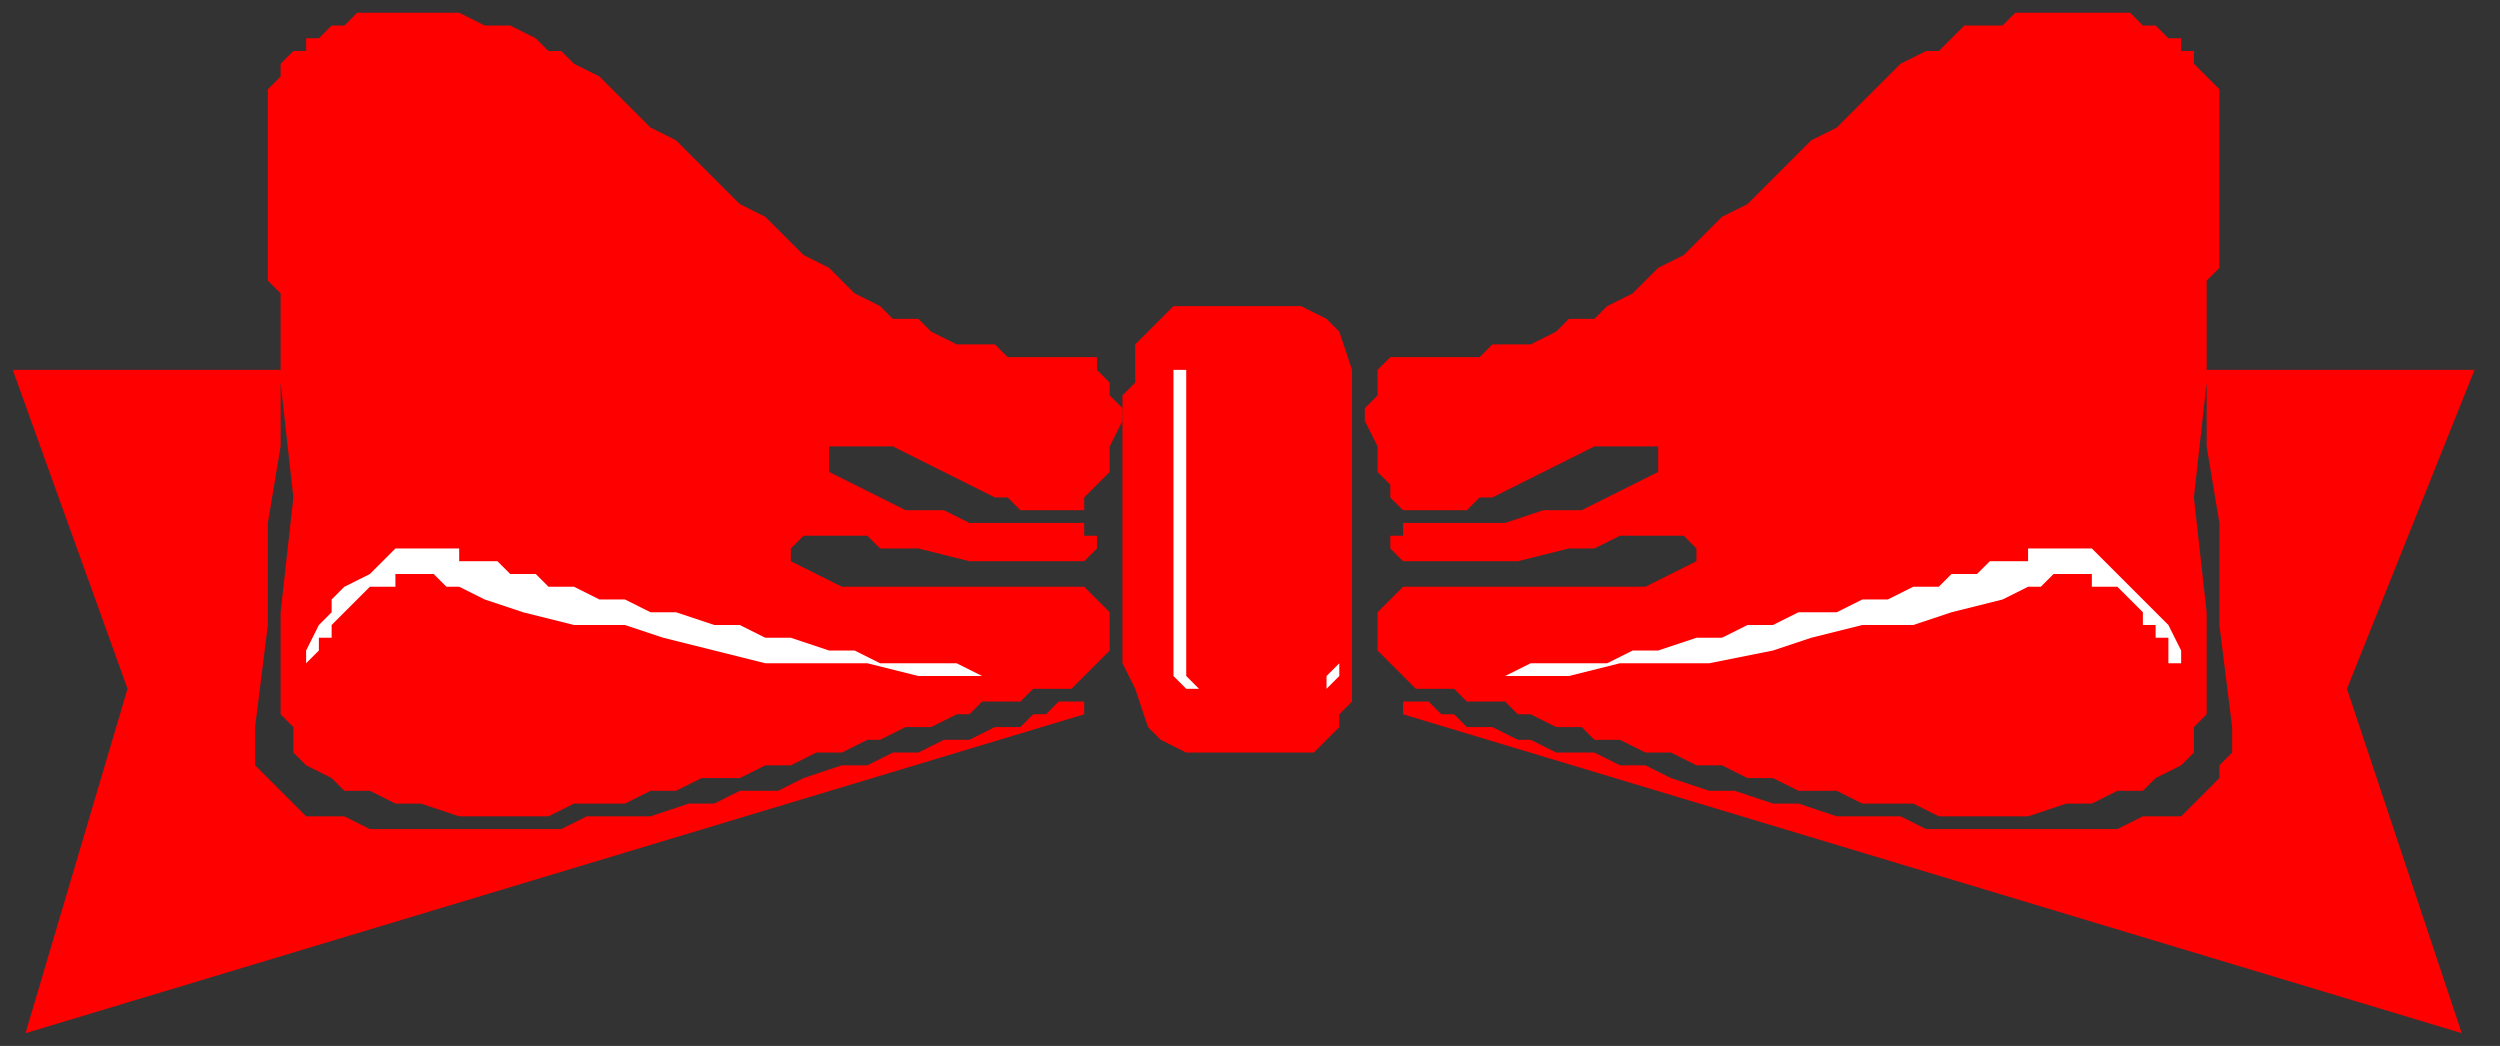
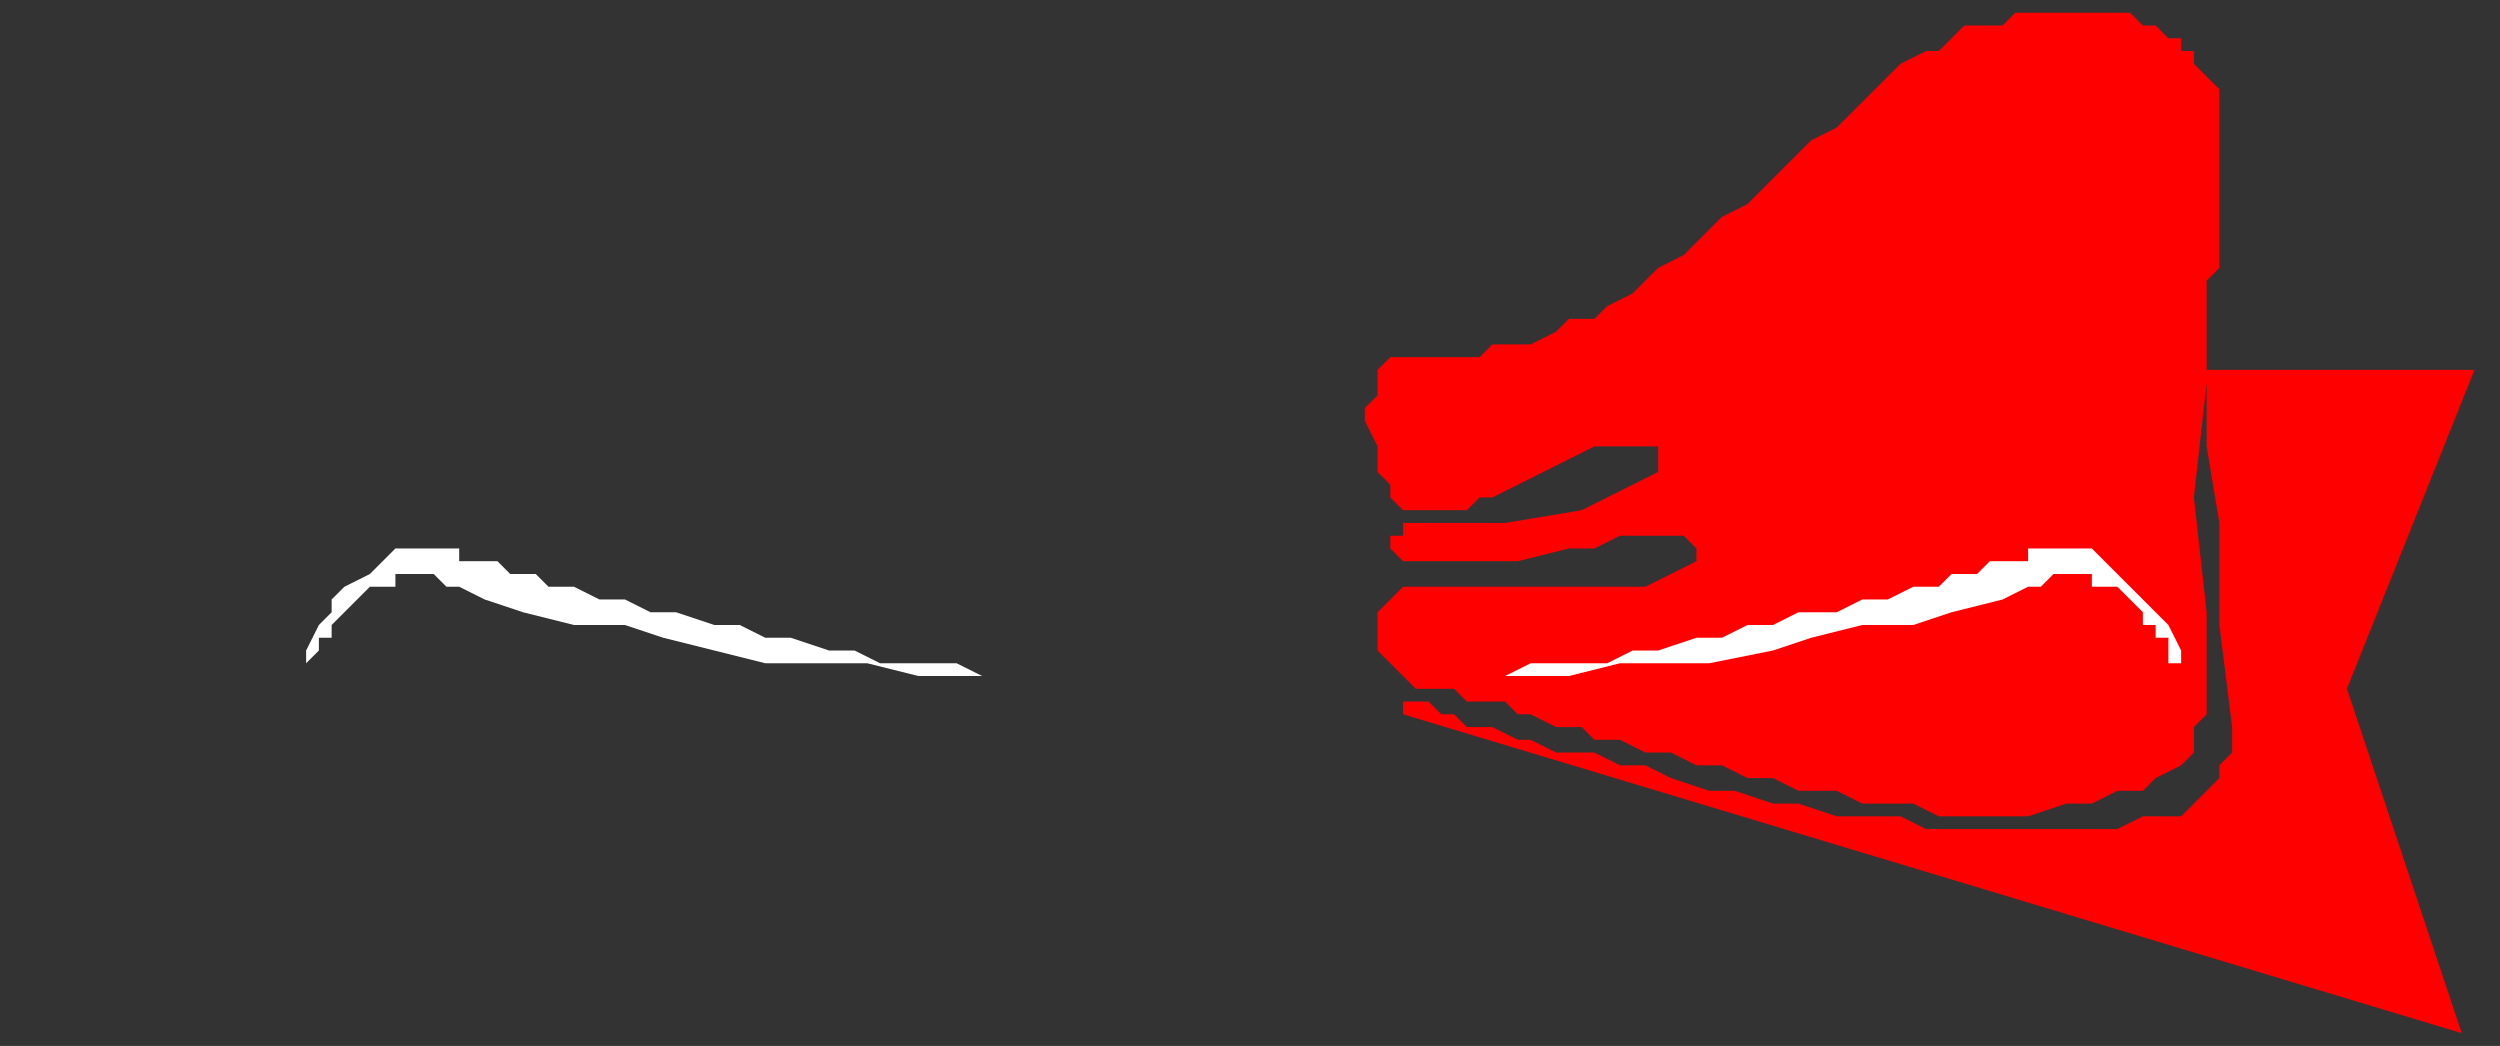
<svg xmlns="http://www.w3.org/2000/svg" xmlns:ns1="http://sodipodi.sourceforge.net/DTD/sodipodi-0.dtd" xmlns:ns2="http://www.inkscape.org/namespaces/inkscape" version="1.0" width="51.858mm" height="21.696mm" id="svg19" ns1:docname="DECOR110.WMF">
  <rect width="100%" height="100%" fill="#333333" stroke="none" />
  <ns1:namedview pagecolor="#ffffff" bordercolor="#666666" borderopacity="1" objecttolerance="10" gridtolerance="10" guidetolerance="10" ns2:pageopacity="0" ns2:pageshadow="2" ns2:window-width="640" ns2:window-height="480" id="namedview21" />
  <defs id="defs3">
    <pattern id="WMFhbasepattern" patternUnits="userSpaceOnUse" width="6" height="6" x="0" y="0" />
  </defs>
-   <path style="fill:none;stroke:none;" d="  M 0,0   L 195,0   L 195,81   L 0,81   z " id="path5" />
-   <path style="fill:#ff0000;fill-rule:evenodd;fill-opacity:1;stroke:none;" d="  M 85,55   L 85,55   L 85,55   L 84,55   L 83,55   L 82,56   L 81,56   L 80,57   L 78,57   L 76,58   L 74,58   L 72,59   L 70,59   L 68,60   L 66,60   L 63,61   L 61,62   L 58,62   L 56,63   L 54,63   L 51,64   L 49,64   L 46,64   L 44,65   L 41,65   L 39,65   L 36,65   L 34,65   L 32,65   L 30,65   L 29,65   L 27,64   L 25,64   L 24,64   L 23,63   L 22,62   L 21,61   L 20,60   L 20,59   L 20,57   L 20,57   L 21,49   L 21,41   L 22,35   L 22,30   L 22,30   L 23,39   L 22,48   L 22,55   L 22,55   L 22,56   L 23,57   L 23,59   L 24,60   L 26,61   L 27,62   L 29,62   L 31,63   L 33,63   L 36,64   L 36,64   L 37,64   L 39,64   L 41,64   L 43,64   L 45,63   L 47,63   L 49,63   L 51,62   L 53,62   L 55,61   L 58,61   L 60,60   L 62,60   L 64,59   L 66,59   L 68,58   L 69,58   L 71,57   L 73,57   L 75,56   L 76,56   L 77,55   L 79,55   L 80,55   L 81,54   L 82,54   L 83,54   L 83,54   L 84,54   L 84,54   L 85,53   L 86,52   L 87,51   L 87,49   L 87,48   L 86,47   L 85,46   L 84,46   L 84,46   L 76,46   L 66,46   L 62,44   L 62,44   L 62,43   L 62,43   L 63,42   L 63,42   L 64,42   L 65,42   L 66,42   L 67,42   L 68,42   L 69,43   L 71,43   L 72,43   L 72,43   L 76,44   L 79,44   L 84,44   L 84,44   L 85,44   L 85,44   L 86,43   L 86,43   L 86,42   L 85,42   L 85,41   L 84,41   L 84,41   L 83,41   L 83,41   L 81,41   L 79,41   L 76,41   L 74,40   L 71,40   L 69,39   L 67,38   L 65,37   L 65,36   L 65,36   L 65,35   L 66,35   L 68,35   L 70,35   L 72,36   L 74,37   L 74,37   L 76,38   L 78,39   L 79,39   L 80,40   L 82,40   L 83,40   L 84,40   L 84,40   L 85,40   L 85,39   L 86,38   L 87,37   L 87,36   L 87,35   L 88,33   L 88,32   L 87,31   L 87,30   L 86,29   L 86,28   L 85,28   L 85,28   L 83,28   L 81,28   L 79,28   L 78,27   L 76,27   L 75,27   L 73,26   L 72,25   L 70,25   L 69,24   L 67,23   L 66,22   L 65,21   L 63,20   L 62,19   L 61,18   L 60,17   L 58,16   L 57,15   L 56,14   L 55,13   L 54,12   L 53,11   L 51,10   L 50,9   L 49,8   L 48,7   L 47,6   L 45,5   L 44,4   L 43,4   L 42,3   L 40,2   L 39,2   L 38,2   L 36,1   L 35,1   L 34,1   L 33,1   L 33,1   L 31,1   L 30,1   L 29,1   L 28,1   L 27,2   L 26,2   L 25,3   L 24,3   L 24,4   L 23,4   L 22,5   L 22,6   L 22,6   L 21,7   L 21,8   L 21,9   L 21,10   L 21,11   L 21,12   L 21,13   L 21,14   L 21,15   L 21,16   L 21,17   L 21,18   L 21,19   L 21,20   L 21,21   L 21,22   L 22,23   L 22,23   L 22,24   L 22,25   L 22,26   L 22,27   L 22,27   L 22,28   L 22,29   L 22,29   L 22,29   L 1,29   L 10,54   L 2,81   L 85,56   L 85,55  z " id="path7" />
  <path style="fill:#ffffff;fill-rule:evenodd;fill-opacity:1;stroke:none;" d="  M 24,53   L 24,52   L 24,51   L 25,49   L 26,48   L 26,47   L 27,46   L 29,45   L 30,44   L 31,43   L 33,43   L 34,43   L 36,43   L 36,43   L 36,44   L 37,44   L 39,44   L 40,45   L 42,45   L 43,46   L 45,46   L 47,47   L 49,47   L 51,48   L 53,48   L 56,49   L 58,49   L 60,50   L 62,50   L 65,51   L 67,51   L 69,52   L 71,52   L 73,52   L 75,52   L 77,53   L 78,53   L 80,53   L 81,53   L 82,53   L 83,53   L 84,52   L 84,52   L 83,53   L 81,53   L 78,53   L 75,53   L 72,53   L 68,52   L 64,52   L 60,52   L 56,51   L 52,50   L 49,49   L 45,49   L 41,48   L 38,47   L 36,46   L 36,46   L 35,46   L 34,45   L 33,45   L 33,45   L 32,45   L 31,45   L 31,46   L 30,46   L 29,46   L 29,46   L 28,47   L 28,47   L 27,48   L 27,48   L 26,49   L 26,49   L 26,50   L 25,50   L 25,51   L 25,51   L 24,52   L 24,52   L 24,52   L 24,53   L 24,53  z " id="path9" />
-   <path style="fill:#ff0000;fill-rule:evenodd;fill-opacity:1;stroke:none;" d="  M 110,55   L 110,55   L 110,55   L 111,55   L 112,55   L 113,56   L 114,56   L 115,57   L 117,57   L 119,58   L 120,58   L 122,59   L 125,59   L 127,60   L 129,60   L 131,61   L 134,62   L 136,62   L 139,63   L 141,63   L 144,64   L 146,64   L 149,64   L 151,65   L 154,65   L 156,65   L 158,65   L 161,65   L 163,65   L 165,65   L 166,65   L 168,64   L 170,64   L 171,64   L 172,63   L 173,62   L 174,61   L 174,60   L 175,59   L 175,57   L 175,57   L 174,49   L 174,41   L 173,35   L 173,30   L 173,30   L 172,39   L 173,48   L 173,55   L 173,55   L 173,56   L 172,57   L 172,59   L 171,60   L 169,61   L 168,62   L 166,62   L 164,63   L 162,63   L 159,64   L 159,64   L 158,64   L 156,64   L 154,64   L 152,64   L 150,63   L 148,63   L 146,63   L 144,62   L 141,62   L 139,61   L 137,61   L 135,60   L 133,60   L 131,59   L 129,59   L 127,58   L 125,58   L 124,57   L 122,57   L 120,56   L 119,56   L 118,55   L 116,55   L 115,55   L 114,54   L 113,54   L 112,54   L 111,54   L 111,54   L 111,54   L 110,53   L 109,52   L 108,51   L 108,49   L 108,48   L 109,47   L 110,46   L 111,46   L 111,46   L 119,46   L 129,46   L 133,44   L 133,44   L 133,43   L 133,43   L 132,42   L 132,42   L 131,42   L 130,42   L 129,42   L 128,42   L 127,42   L 125,43   L 124,43   L 123,43   L 123,43   L 119,44   L 116,44   L 111,44   L 111,44   L 110,44   L 110,44   L 109,43   L 109,43   L 109,42   L 110,42   L 110,41   L 111,41   L 111,41   L 112,41   L 112,41   L 114,41   L 116,41   L 118,41   L 121,40   L 124,40   L 126,39   L 128,38   L 130,37   L 130,36   L 130,36   L 130,35   L 129,35   L 127,35   L 125,35   L 123,36   L 121,37   L 121,37   L 119,38   L 117,39   L 116,39   L 115,40   L 113,40   L 112,40   L 111,40   L 111,40   L 110,40   L 109,39   L 109,38   L 108,37   L 108,36   L 108,35   L 107,33   L 107,32   L 108,31   L 108,30   L 108,29   L 109,28   L 110,28   L 110,28   L 112,28   L 114,28   L 116,28   L 117,27   L 119,27   L 120,27   L 122,26   L 123,25   L 125,25   L 126,24   L 128,23   L 129,22   L 130,21   L 132,20   L 133,19   L 134,18   L 135,17   L 137,16   L 138,15   L 139,14   L 140,13   L 141,12   L 142,11   L 144,10   L 145,9   L 146,8   L 147,7   L 148,6   L 149,5   L 151,4   L 152,4   L 153,3   L 154,2   L 156,2   L 157,2   L 158,1   L 160,1   L 161,1   L 163,1   L 163,1   L 164,1   L 165,1   L 166,1   L 167,1   L 168,2   L 169,2   L 170,3   L 171,3   L 171,4   L 172,4   L 172,5   L 173,6   L 173,6   L 174,7   L 174,8   L 174,9   L 174,10   L 174,11   L 174,12   L 174,13   L 174,14   L 174,15   L 174,16   L 174,17   L 174,18   L 174,19   L 174,20   L 174,21   L 173,22   L 173,23   L 173,23   L 173,24   L 173,25   L 173,26   L 173,27   L 173,27   L 173,28   L 173,29   L 173,29   L 173,29   L 194,29   L 184,54   L 193,81   L 110,56   L 110,55  z " id="path11" />
+   <path style="fill:#ff0000;fill-rule:evenodd;fill-opacity:1;stroke:none;" d="  M 110,55   L 110,55   L 110,55   L 111,55   L 112,55   L 113,56   L 114,56   L 115,57   L 117,57   L 119,58   L 120,58   L 122,59   L 125,59   L 127,60   L 129,60   L 131,61   L 134,62   L 136,62   L 139,63   L 141,63   L 144,64   L 146,64   L 149,64   L 151,65   L 154,65   L 156,65   L 158,65   L 161,65   L 163,65   L 165,65   L 166,65   L 168,64   L 170,64   L 171,64   L 172,63   L 173,62   L 174,61   L 174,60   L 175,59   L 175,57   L 175,57   L 174,49   L 174,41   L 173,35   L 173,30   L 173,30   L 172,39   L 173,48   L 173,55   L 173,55   L 173,56   L 172,57   L 172,59   L 171,60   L 169,61   L 168,62   L 166,62   L 164,63   L 162,63   L 159,64   L 159,64   L 158,64   L 156,64   L 154,64   L 152,64   L 150,63   L 148,63   L 146,63   L 144,62   L 141,62   L 139,61   L 137,61   L 135,60   L 133,60   L 131,59   L 129,59   L 127,58   L 125,58   L 124,57   L 122,57   L 120,56   L 119,56   L 118,55   L 116,55   L 115,55   L 114,54   L 113,54   L 112,54   L 111,54   L 111,54   L 111,54   L 110,53   L 109,52   L 108,51   L 108,49   L 108,48   L 109,47   L 110,46   L 111,46   L 111,46   L 119,46   L 129,46   L 133,44   L 133,44   L 133,43   L 133,43   L 132,42   L 132,42   L 131,42   L 130,42   L 129,42   L 128,42   L 127,42   L 125,43   L 124,43   L 123,43   L 123,43   L 119,44   L 116,44   L 111,44   L 111,44   L 110,44   L 110,44   L 109,43   L 109,43   L 109,42   L 110,42   L 110,41   L 111,41   L 111,41   L 112,41   L 112,41   L 114,41   L 116,41   L 118,41   L 124,40   L 126,39   L 128,38   L 130,37   L 130,36   L 130,36   L 130,35   L 129,35   L 127,35   L 125,35   L 123,36   L 121,37   L 121,37   L 119,38   L 117,39   L 116,39   L 115,40   L 113,40   L 112,40   L 111,40   L 111,40   L 110,40   L 109,39   L 109,38   L 108,37   L 108,36   L 108,35   L 107,33   L 107,32   L 108,31   L 108,30   L 108,29   L 109,28   L 110,28   L 110,28   L 112,28   L 114,28   L 116,28   L 117,27   L 119,27   L 120,27   L 122,26   L 123,25   L 125,25   L 126,24   L 128,23   L 129,22   L 130,21   L 132,20   L 133,19   L 134,18   L 135,17   L 137,16   L 138,15   L 139,14   L 140,13   L 141,12   L 142,11   L 144,10   L 145,9   L 146,8   L 147,7   L 148,6   L 149,5   L 151,4   L 152,4   L 153,3   L 154,2   L 156,2   L 157,2   L 158,1   L 160,1   L 161,1   L 163,1   L 163,1   L 164,1   L 165,1   L 166,1   L 167,1   L 168,2   L 169,2   L 170,3   L 171,3   L 171,4   L 172,4   L 172,5   L 173,6   L 173,6   L 174,7   L 174,8   L 174,9   L 174,10   L 174,11   L 174,12   L 174,13   L 174,14   L 174,15   L 174,16   L 174,17   L 174,18   L 174,19   L 174,20   L 174,21   L 173,22   L 173,23   L 173,23   L 173,24   L 173,25   L 173,26   L 173,27   L 173,27   L 173,28   L 173,29   L 173,29   L 173,29   L 194,29   L 184,54   L 193,81   L 110,56   L 110,55  z " id="path11" />
  <path style="fill:#ffffff;fill-rule:evenodd;fill-opacity:1;stroke:none;" d="  M 171,53   L 171,52   L 171,51   L 170,49   L 169,48   L 168,47   L 167,46   L 166,45   L 165,44   L 164,43   L 163,43   L 161,43   L 159,43   L 159,43   L 159,44   L 157,44   L 156,44   L 155,45   L 153,45   L 152,46   L 150,46   L 148,47   L 146,47   L 144,48   L 141,48   L 139,49   L 137,49   L 135,50   L 133,50   L 130,51   L 128,51   L 126,52   L 124,52   L 122,52   L 120,52   L 118,53   L 117,53   L 115,53   L 114,53   L 113,53   L 112,53   L 111,52   L 111,52   L 112,53   L 114,53   L 117,53   L 120,53   L 123,53   L 127,52   L 130,52   L 134,52   L 139,51   L 142,50   L 146,49   L 150,49   L 153,48   L 157,47   L 159,46   L 159,46   L 160,46   L 161,45   L 162,45   L 162,45   L 163,45   L 164,45   L 164,46   L 165,46   L 166,46   L 166,46   L 167,47   L 167,47   L 168,48   L 168,48   L 168,49   L 169,49   L 169,50   L 170,50   L 170,51   L 170,51   L 170,52   L 171,52   L 171,52   L 171,53   L 171,53  z " id="path13" />
-   <path style="fill:#ff0000;fill-rule:evenodd;fill-opacity:1;stroke:none;" d="  M 102,59   L 103,59   L 104,58   L 105,57   L 105,56   L 106,55   L 106,53   L 106,52   L 106,52   L 106,31   L 106,29   L 105,26   L 104,25   L 102,24   L 102,24   L 93,24   L 92,24   L 91,25   L 90,26   L 89,27   L 89,28   L 89,30   L 88,31   L 88,31   L 88,52   L 89,54   L 90,57   L 91,58   L 93,59   L 93,59   L 102,59  z " id="path15" />
-   <path style="fill:#ffffff;fill-rule:evenodd;fill-opacity:1;stroke:none;" d="  M 93,29   L 92,29   L 92,30   L 92,31   L 92,31   L 92,52   L 92,53   L 93,54   L 94,54   L 94,54   L 104,54   L 104,54   L 105,53   L 105,52   L 105,52   L 104,53   L 104,53   L 104,54   L 104,54   L 94,54   L 93,53   L 93,52   L 93,51   L 93,51   L 93,32   L 93,31   L 93,30   L 93,29  z " id="path17" />
</svg>